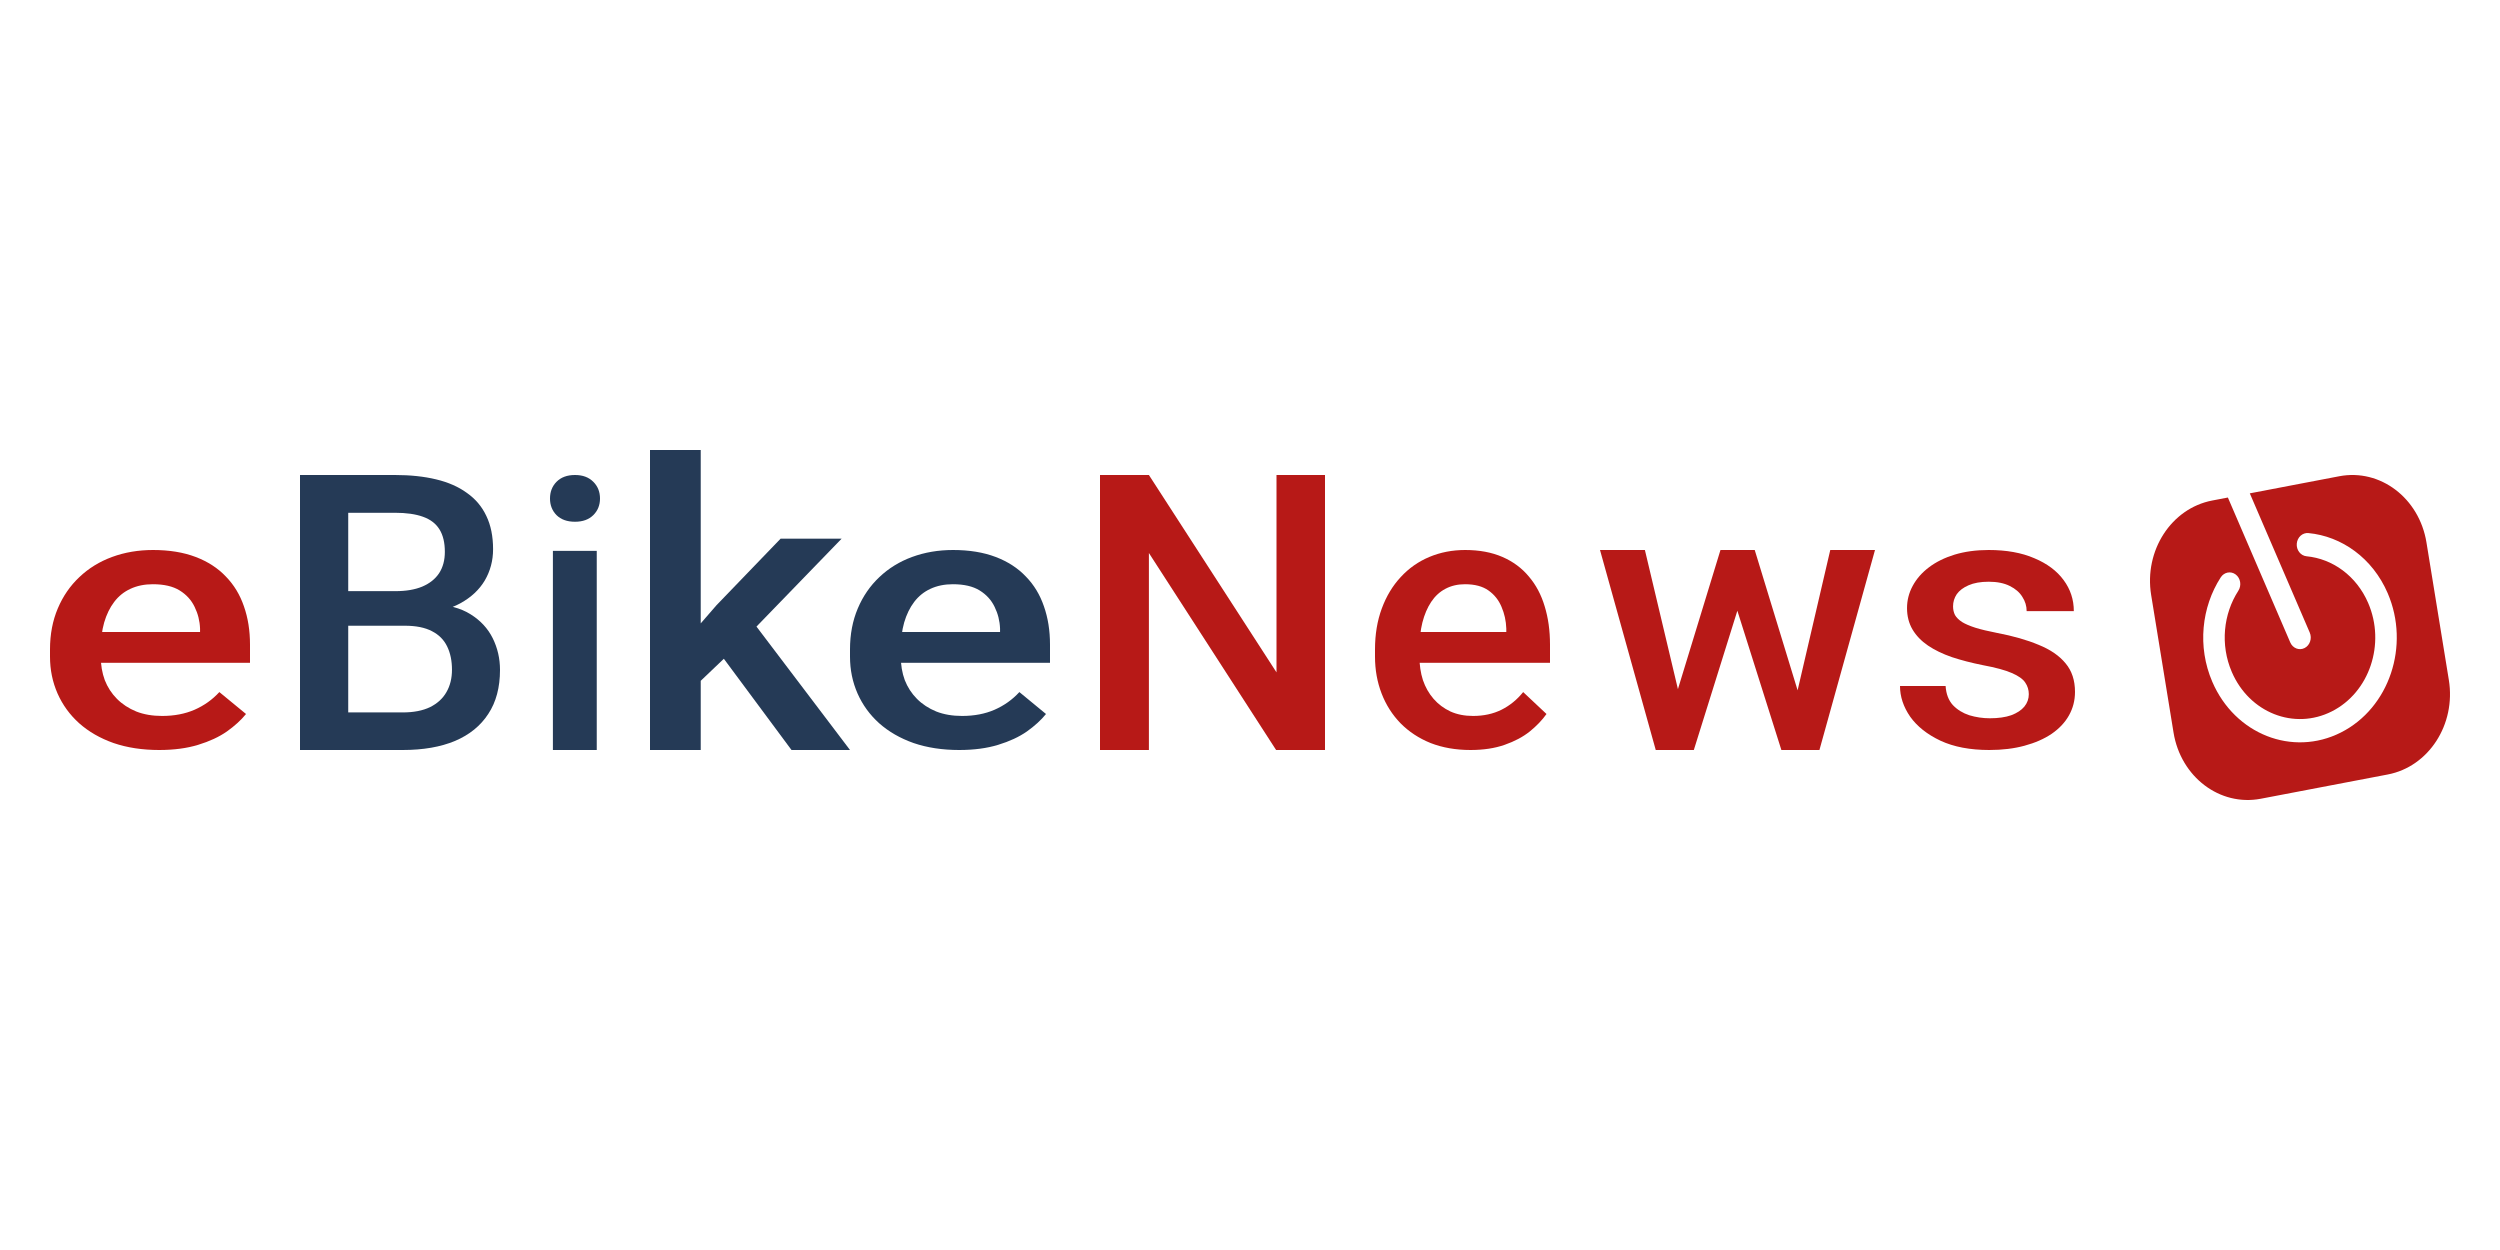
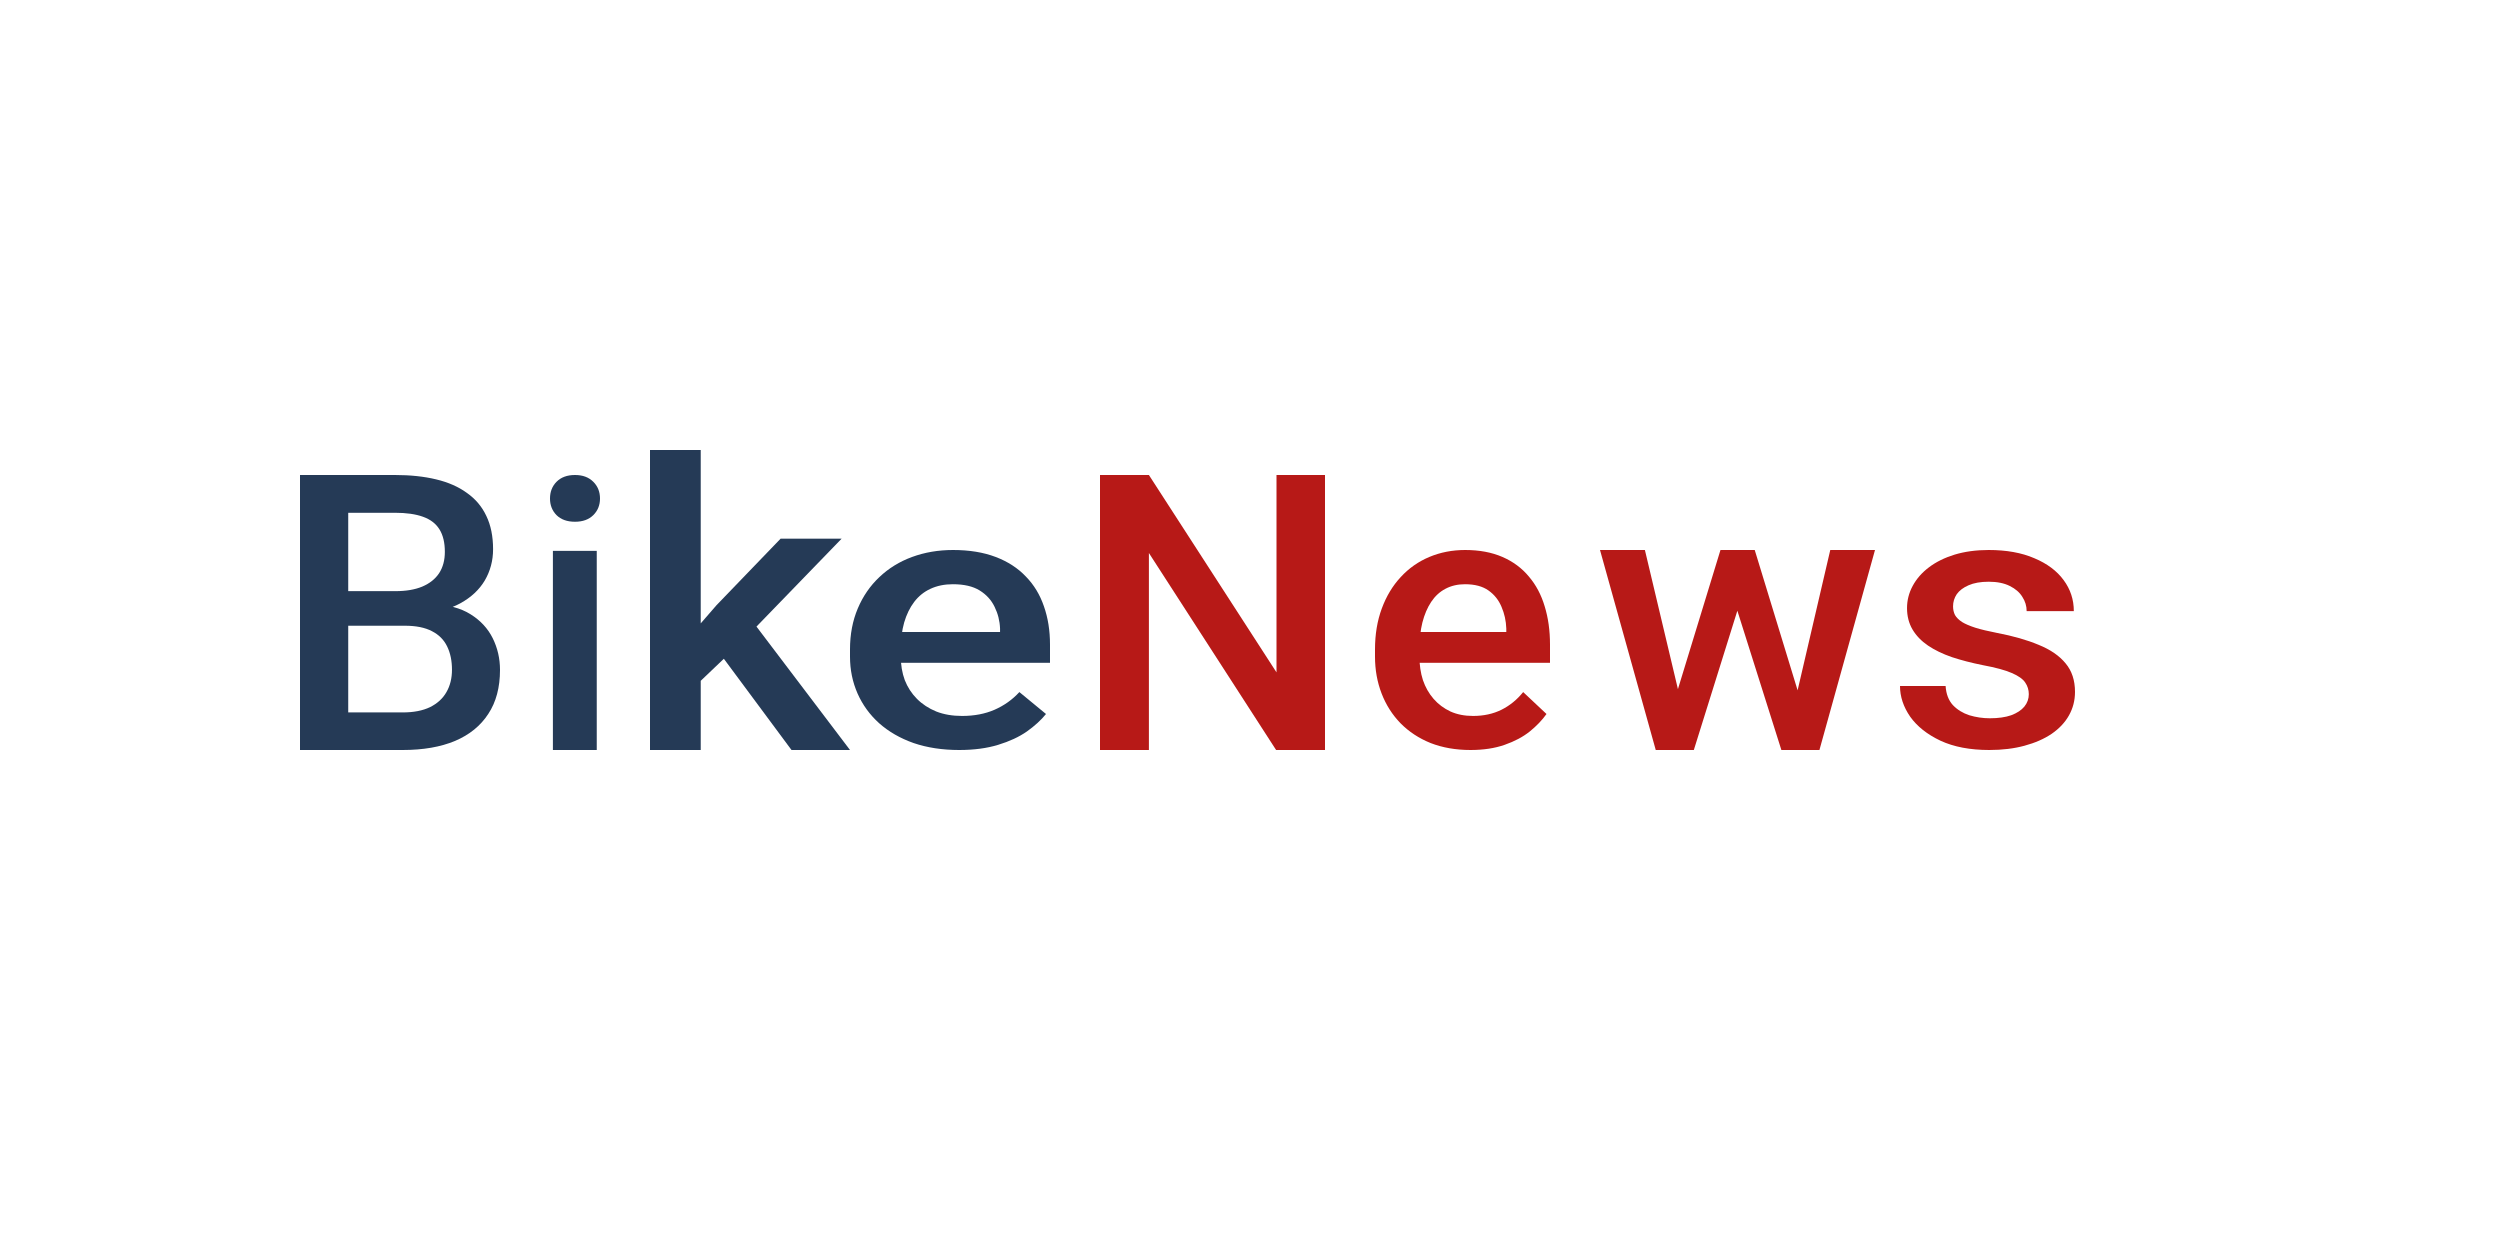
<svg xmlns="http://www.w3.org/2000/svg" fill="none" viewBox="0 0 100 50" height="50" width="100">
-   <path fill="#B71917" d="M6.365 30C5.694 30 5.086 29.907 4.544 29.722C4.006 29.532 3.547 29.268 3.167 28.93C2.792 28.593 2.504 28.196 2.302 27.74C2.101 27.283 2 26.791 2 26.264V25.979C2 25.375 2.104 24.828 2.311 24.339C2.518 23.849 2.806 23.431 3.175 23.084C3.545 22.732 3.981 22.463 4.485 22.278C4.988 22.093 5.534 22 6.122 22C6.771 22 7.339 22.093 7.826 22.278C8.313 22.463 8.716 22.725 9.035 23.062C9.359 23.395 9.6 23.792 9.757 24.253C9.919 24.714 10 25.223 10 25.779V26.513H2.982V25.28H8.002V25.144C7.991 24.835 7.918 24.546 7.784 24.274C7.655 24.004 7.456 23.785 7.188 23.619C6.919 23.452 6.561 23.369 6.113 23.369C5.778 23.369 5.478 23.431 5.215 23.554C4.958 23.673 4.742 23.847 4.569 24.075C4.395 24.303 4.261 24.579 4.166 24.902C4.076 25.221 4.031 25.579 4.031 25.979V26.264C4.031 26.601 4.085 26.915 4.191 27.205C4.303 27.49 4.465 27.74 4.678 27.954C4.891 28.168 5.148 28.336 5.45 28.46C5.752 28.579 6.097 28.638 6.483 28.638C6.97 28.638 7.403 28.555 7.784 28.389C8.164 28.222 8.495 27.987 8.774 27.683L9.841 28.56C9.645 28.802 9.39 29.035 9.077 29.258C8.763 29.477 8.38 29.655 7.927 29.793C7.479 29.931 6.958 30 6.365 30Z" />
  <path fill="#253A56" d="M16.196 25.029H13.345L13.329 23.646H15.819C16.239 23.646 16.596 23.586 16.888 23.465C17.185 23.339 17.41 23.16 17.564 22.929C17.718 22.692 17.794 22.407 17.794 22.075C17.794 21.707 17.723 21.407 17.579 21.176C17.436 20.944 17.215 20.775 16.918 20.67C16.626 20.564 16.252 20.511 15.796 20.511H13.929V30H12V19H15.796C16.411 19 16.959 19.058 17.441 19.174C17.928 19.29 18.34 19.471 18.678 19.718C19.021 19.959 19.28 20.267 19.454 20.639C19.634 21.012 19.723 21.455 19.723 21.969C19.723 22.422 19.613 22.838 19.393 23.216C19.173 23.588 18.847 23.893 18.417 24.13C17.986 24.366 17.451 24.508 16.811 24.553L16.196 25.029ZM16.111 30H12.738L13.606 28.497H16.111C16.547 28.497 16.911 28.426 17.203 28.285C17.495 28.139 17.712 27.94 17.856 27.688C18.005 27.431 18.079 27.132 18.079 26.789C18.079 26.432 18.015 26.122 17.887 25.86C17.759 25.593 17.556 25.389 17.279 25.248C17.003 25.102 16.642 25.029 16.196 25.029H14.029L14.044 23.646H16.865L17.303 24.168C17.917 24.188 18.422 24.321 18.817 24.568C19.216 24.815 19.513 25.135 19.708 25.527C19.903 25.92 20 26.343 20 26.797C20 27.497 19.844 28.084 19.531 28.557C19.224 29.03 18.781 29.391 18.202 29.637C17.623 29.879 16.926 30 16.111 30Z" />
  <path fill="#253A56" d="M23.87 22.034V30H22.116V22.034H23.87ZM22 19.942C22 19.672 22.087 19.449 22.261 19.272C22.44 19.091 22.686 19 23 19C23.309 19 23.553 19.091 23.732 19.272C23.911 19.449 24 19.672 24 19.942C24 20.207 23.911 20.428 23.732 20.605C23.553 20.782 23.309 20.87 23 20.87C22.686 20.87 22.44 20.782 22.261 20.605C22.087 20.428 22 20.207 22 19.942Z" />
  <path fill="#253A56" d="M28.029 18V30H26V18H28.029ZM33.665 21.547L29.715 25.625L27.551 27.688L27.023 26.094L28.658 24.211L31.224 21.547H33.665ZM31.66 30L28.717 26.031L29.992 24.711L34 30H31.66Z" />
  <path fill="#253A56" d="M38.365 30C37.694 30 37.086 29.907 36.544 29.722C36.007 29.532 35.548 29.268 35.167 28.93C34.792 28.593 34.504 28.196 34.302 27.74C34.101 27.283 34 26.791 34 26.264V25.979C34 25.375 34.104 24.828 34.311 24.339C34.518 23.849 34.806 23.431 35.175 23.084C35.545 22.732 35.981 22.463 36.485 22.278C36.989 22.093 37.534 22 38.122 22C38.771 22 39.339 22.093 39.826 22.278C40.313 22.463 40.716 22.725 41.035 23.062C41.36 23.395 41.6 23.792 41.757 24.253C41.919 24.714 42 25.223 42 25.779V26.513H34.982V25.28H40.002V25.144C39.991 24.835 39.918 24.546 39.784 24.274C39.655 24.004 39.456 23.785 39.188 23.619C38.919 23.452 38.561 23.369 38.114 23.369C37.778 23.369 37.478 23.431 37.215 23.554C36.958 23.673 36.743 23.847 36.569 24.075C36.395 24.303 36.261 24.579 36.166 24.902C36.076 25.221 36.032 25.579 36.032 25.979V26.264C36.032 26.601 36.085 26.915 36.191 27.205C36.303 27.49 36.465 27.74 36.678 27.954C36.891 28.168 37.148 28.336 37.45 28.46C37.753 28.579 38.096 28.638 38.483 28.638C38.97 28.638 39.404 28.555 39.784 28.389C40.165 28.222 40.495 27.987 40.775 27.683L41.84 28.56C41.645 28.802 41.39 29.035 41.077 29.258C40.763 29.477 40.38 29.655 39.927 29.793C39.479 29.931 38.959 30 38.365 30Z" />
  <path fill="#B71917" d="M53 19V30H51.044L45.956 22.12V30H44V19H45.956L51.06 26.895V19H53Z" />
  <path fill="#B71917" d="M58.819 30C58.232 30 57.701 29.907 57.225 29.722C56.755 29.532 56.354 29.268 56.021 28.93C55.693 28.593 55.44 28.196 55.264 27.74C55.088 27.283 55 26.791 55 26.264V25.979C55 25.375 55.091 24.828 55.272 24.339C55.453 23.849 55.705 23.431 56.028 23.084C56.351 22.732 56.733 22.463 57.174 22.278C57.615 22.093 58.092 22 58.607 22C59.174 22 59.671 22.093 60.097 22.278C60.523 22.463 60.876 22.725 61.155 23.062C61.439 23.395 61.65 23.792 61.787 24.253C61.929 24.714 62 25.223 62 25.779V26.513H55.859V25.28H60.252V25.144C60.242 24.835 60.178 24.546 60.061 24.274C59.948 24.004 59.775 23.785 59.539 23.619C59.304 23.452 58.991 23.369 58.599 23.369C58.305 23.369 58.043 23.431 57.813 23.554C57.588 23.673 57.399 23.847 57.248 24.075C57.096 24.303 56.978 24.579 56.895 24.902C56.816 25.221 56.778 25.579 56.778 25.979V26.264C56.778 26.601 56.824 26.915 56.917 27.205C57.015 27.49 57.157 27.74 57.343 27.954C57.529 28.168 57.755 28.336 58.019 28.46C58.283 28.579 58.584 28.638 58.922 28.638C59.348 28.638 59.728 28.555 60.061 28.389C60.394 28.222 60.682 27.987 60.927 27.683L61.86 28.56C61.689 28.802 61.466 29.035 61.192 29.258C60.918 29.477 60.582 29.655 60.186 29.793C59.794 29.931 59.339 30 58.819 30Z" />
  <path fill="#B71917" d="M66.915 28.226L68.819 22H69.991L69.671 23.863L67.753 30H66.702L66.915 28.226ZM65.796 22L67.281 28.255L67.403 30H66.23L64 22H65.796ZM71.772 28.181L73.211 22H75L72.777 30H71.605L71.772 28.181ZM70.189 22L72.069 28.152L72.305 30H71.255L69.313 23.856L68.994 22H70.189Z" />
  <path fill="#B71917" d="M81.152 27.768C81.152 27.597 81.105 27.443 81.011 27.305C80.918 27.162 80.737 27.034 80.471 26.92C80.21 26.806 79.824 26.701 79.312 26.606C78.863 26.516 78.451 26.409 78.075 26.285C77.704 26.157 77.386 26.002 77.119 25.822C76.853 25.641 76.647 25.427 76.501 25.18C76.355 24.933 76.281 24.648 76.281 24.324C76.281 24.011 76.357 23.714 76.509 23.433C76.66 23.153 76.877 22.905 77.159 22.692C77.441 22.478 77.783 22.309 78.184 22.185C78.592 22.062 79.046 22 79.547 22C80.257 22 80.865 22.109 81.371 22.328C81.883 22.542 82.275 22.834 82.546 23.205C82.817 23.571 82.953 23.985 82.953 24.446H81.066C81.066 24.241 81.009 24.051 80.894 23.875C80.784 23.695 80.617 23.55 80.393 23.44C80.168 23.326 79.886 23.269 79.547 23.269C79.223 23.269 78.954 23.317 78.74 23.412C78.532 23.502 78.375 23.621 78.27 23.768C78.172 23.916 78.122 24.077 78.122 24.253C78.122 24.381 78.148 24.498 78.2 24.602C78.258 24.702 78.352 24.795 78.482 24.881C78.613 24.961 78.79 25.037 79.014 25.109C79.244 25.18 79.531 25.249 79.876 25.316C80.523 25.439 81.079 25.598 81.544 25.793C82.014 25.983 82.374 26.23 82.624 26.535C82.875 26.834 83 27.215 83 27.676C83 28.018 82.919 28.331 82.758 28.617C82.601 28.897 82.371 29.142 82.069 29.351C81.766 29.556 81.403 29.715 80.98 29.829C80.562 29.943 80.093 30 79.57 30C78.803 30 78.153 29.876 77.621 29.629C77.088 29.377 76.684 29.056 76.407 28.667C76.135 28.272 76 27.863 76 27.44H77.824C77.845 27.759 77.942 28.013 78.114 28.203C78.291 28.389 78.511 28.524 78.772 28.61C79.038 28.69 79.312 28.731 79.594 28.731C79.933 28.731 80.218 28.69 80.448 28.61C80.677 28.524 80.852 28.41 80.972 28.267C81.092 28.12 81.152 27.954 81.152 27.768Z" />
-   <path fill="#B71917" d="M89.115 19.901L88.488 20.021C86.851 20.334 85.758 22.025 86.046 23.799L86.942 29.305C87.231 31.078 88.793 32.263 90.43 31.95L95.512 30.979C97.149 30.666 98.242 28.975 97.954 27.201L97.058 21.695C96.769 19.922 95.207 18.737 93.57 19.05L89.992 19.734L92.39 25.303C92.49 25.536 92.397 25.814 92.182 25.922C91.966 26.031 91.71 25.93 91.61 25.697L89.115 19.901ZM89.428 22.98C89.623 23.127 89.67 23.418 89.534 23.629C88.937 24.553 88.801 25.785 89.272 26.878C89.974 28.511 91.765 29.217 93.272 28.456C94.779 27.695 95.431 25.754 94.728 24.122C94.257 23.028 93.298 22.35 92.262 22.251C92.025 22.228 91.85 22.002 91.871 21.746C91.892 21.489 92.101 21.3 92.337 21.323C93.667 21.45 94.902 22.321 95.508 23.728C96.411 25.827 95.573 28.322 93.636 29.3C91.698 30.279 89.395 29.371 88.492 27.272C87.886 25.865 88.064 24.28 88.829 23.095C88.965 22.884 89.233 22.832 89.428 22.98Z" clip-rule="evenodd" fill-rule="evenodd" />
</svg>